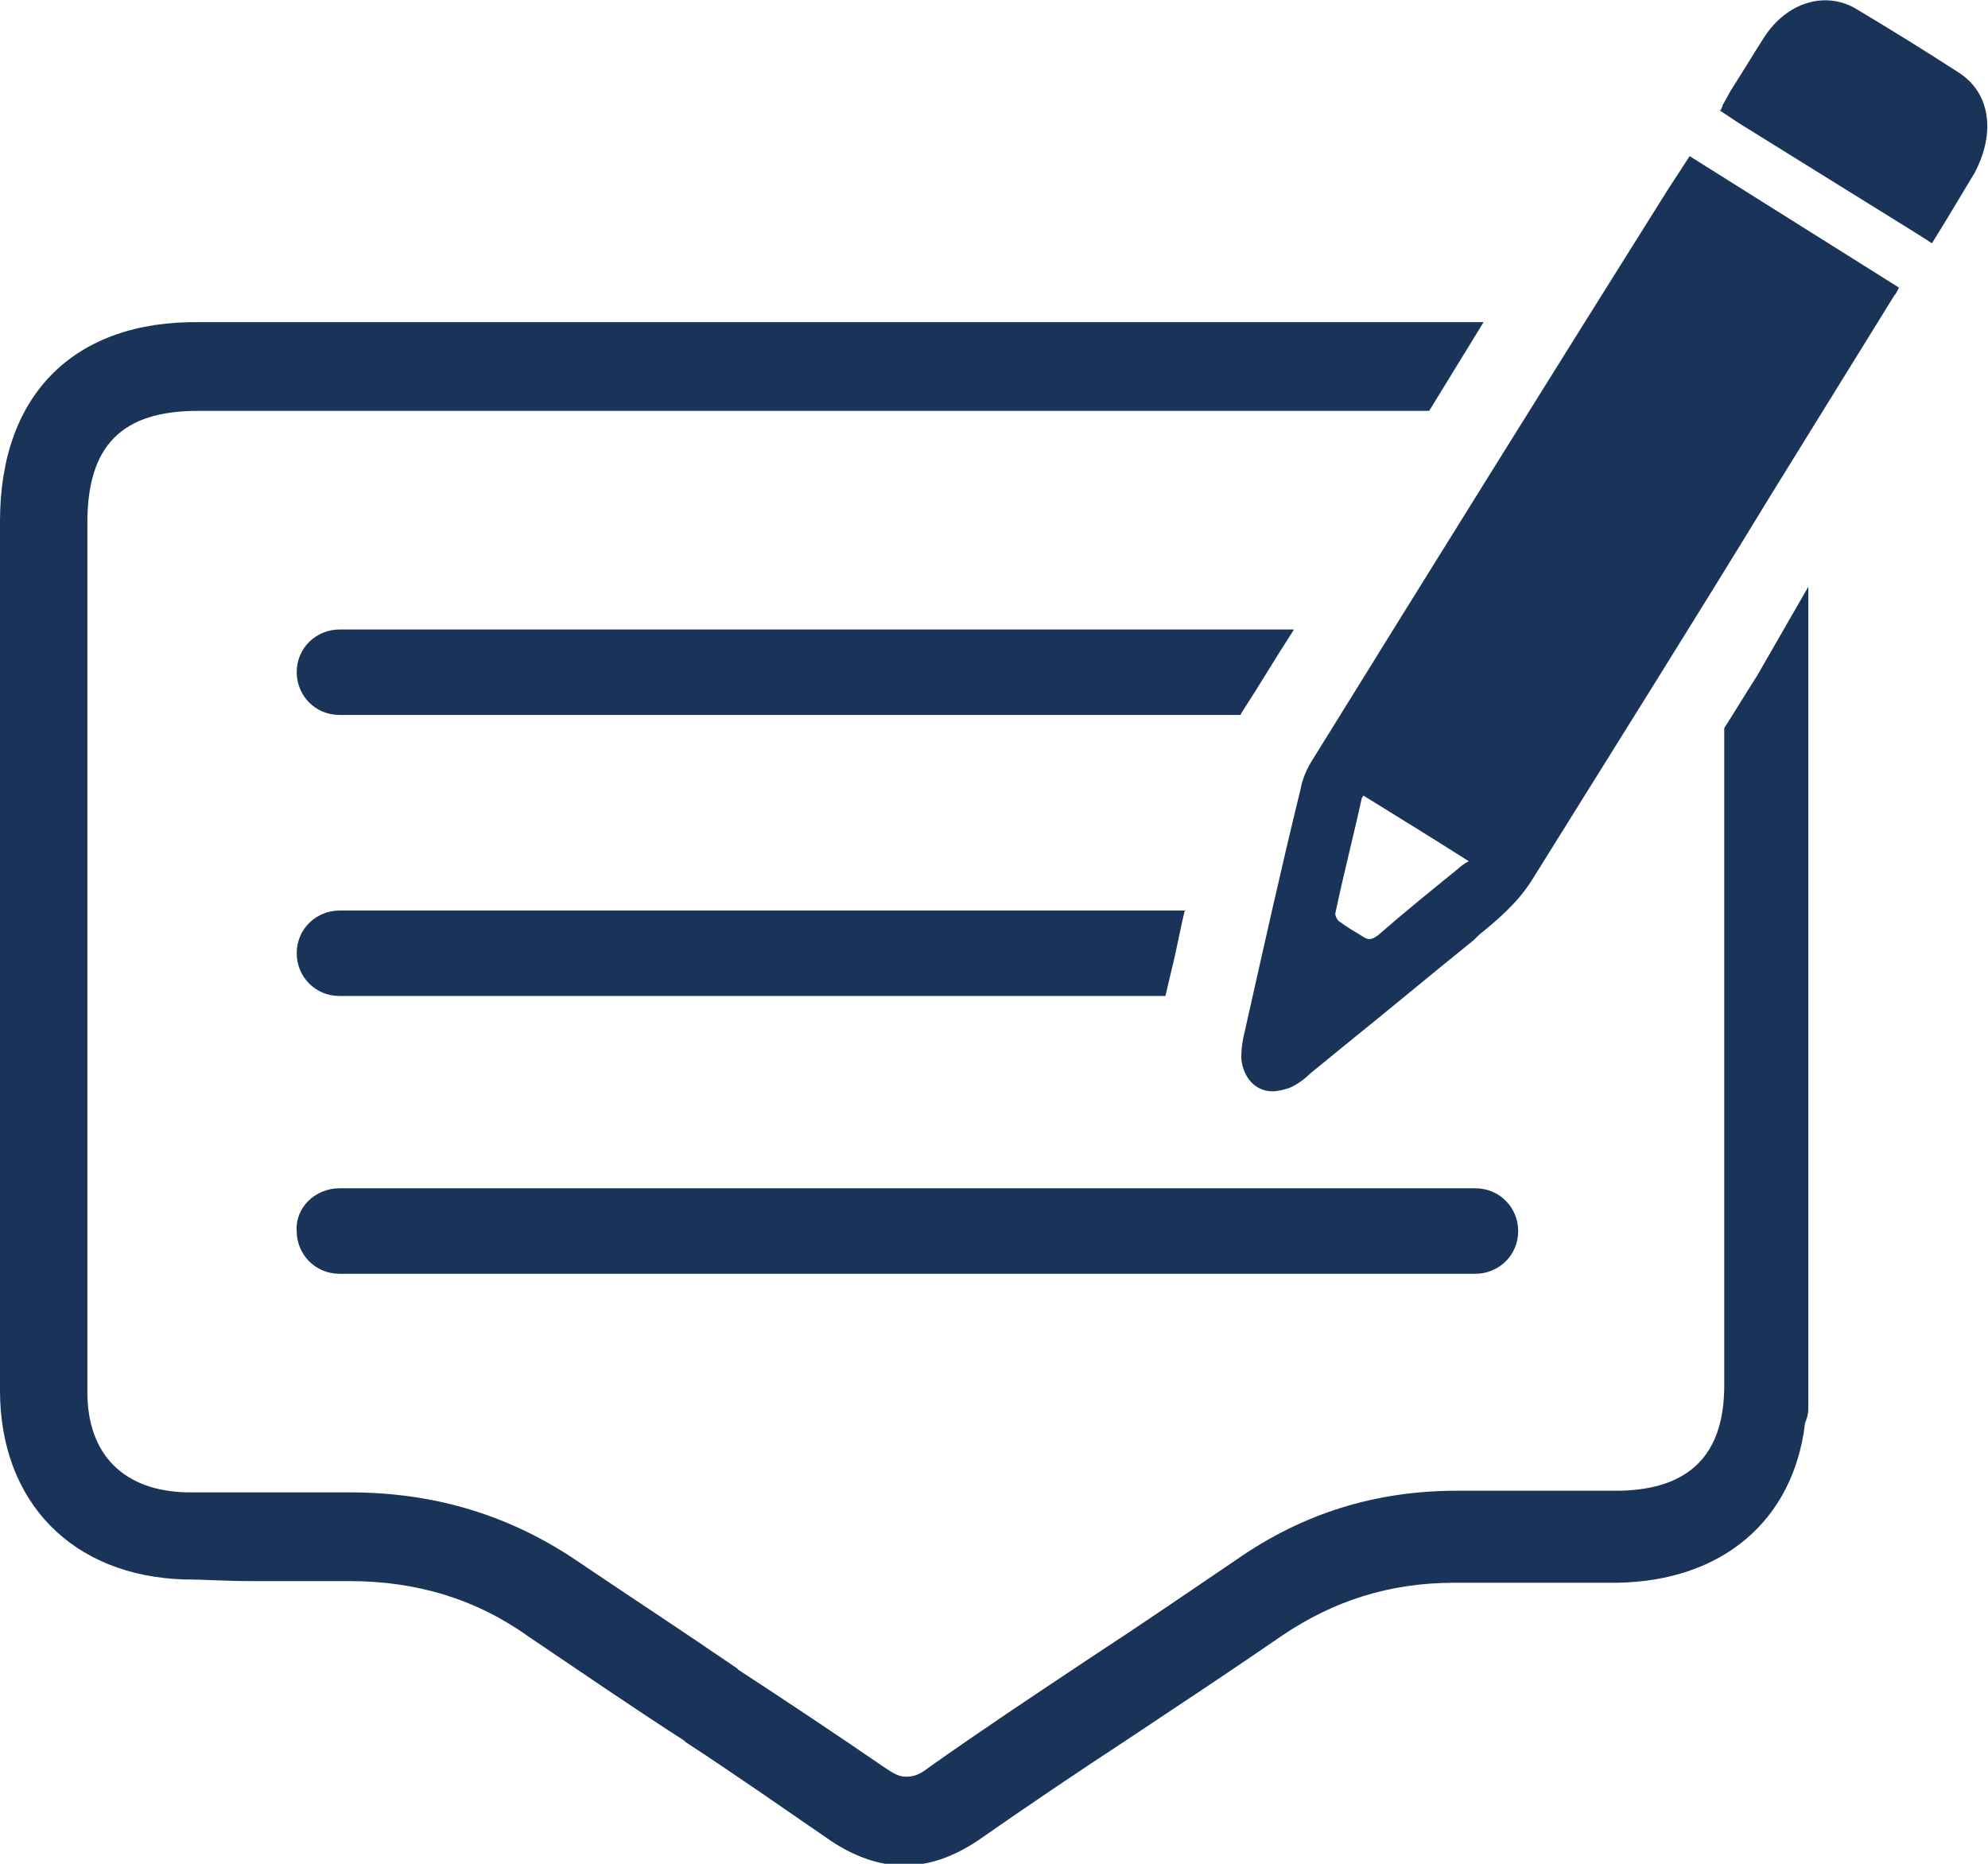
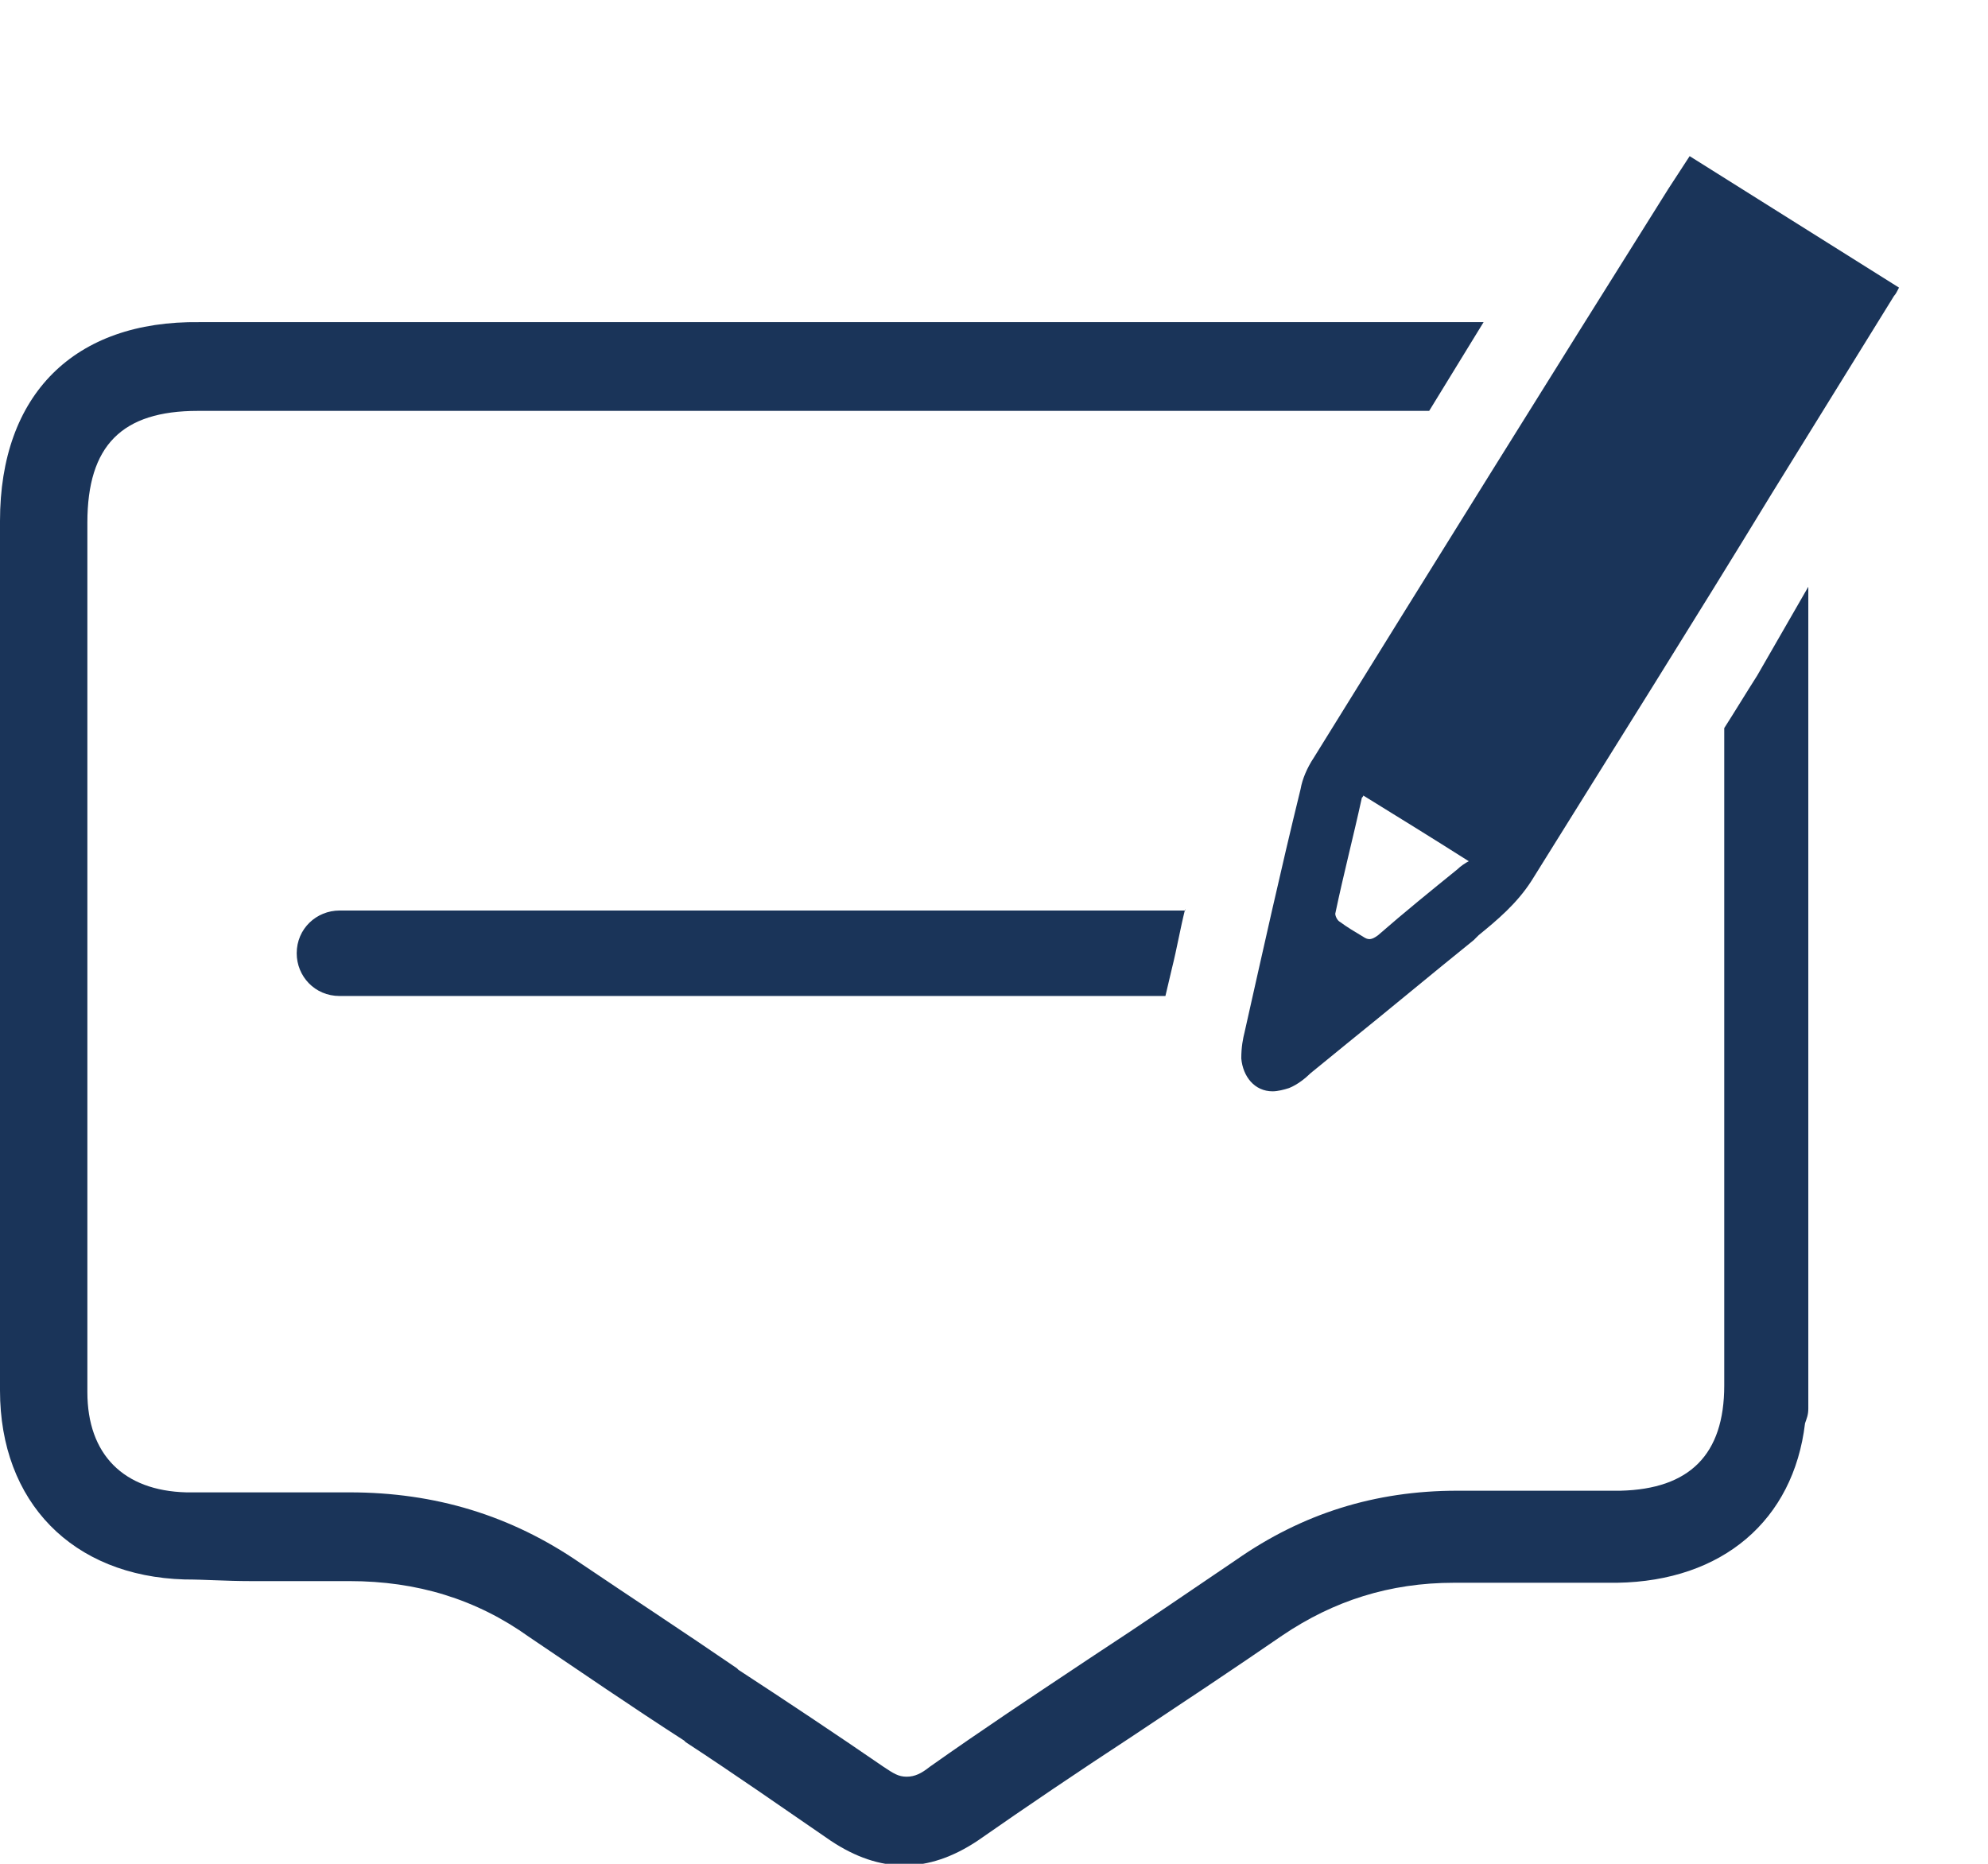
<svg xmlns="http://www.w3.org/2000/svg" width="80" height="75" viewBox="0 0 80 75" fill="none">
  <path d="M70.713 27.183C70.249 27.91 69.851 28.571 69.386 29.299V55.754C69.386 58.532 67.993 59.921 65.207 59.987C64.544 59.987 63.881 59.987 63.217 59.987H60.099C59.569 59.987 59.105 59.987 58.64 59.987C55.323 59.987 52.405 60.913 49.751 62.765C47.894 64.021 45.97 65.344 44.046 66.6L43.449 66.997C41.658 68.188 39.469 69.643 37.413 71.098C37.081 71.362 36.816 71.495 36.484 71.495C36.153 71.495 35.954 71.362 35.556 71.098C33.632 69.775 31.642 68.452 29.718 67.196L29.652 67.13C27.529 65.675 25.406 64.286 23.35 62.897C20.564 60.979 17.512 60.053 14.063 60.053H13.798H10.083C9.088 60.053 8.292 60.053 7.496 60.053C4.975 59.987 3.516 58.532 3.516 56.019C3.516 47.884 3.516 31.746 3.516 23.743V21.032C3.516 17.923 4.909 16.534 7.96 16.534C12.007 16.534 16.053 16.534 20.099 16.534H57.512C58.242 15.344 58.972 14.153 59.702 12.963C57.38 12.963 55.124 12.963 52.869 12.963H20.166C16.119 12.963 12.073 12.963 8.027 12.963C2.985 12.897 0 15.873 0 20.966V22.421C0 30.82 0 47.355 0 55.952C0 60.45 2.919 63.426 7.43 63.558C8.226 63.558 9.088 63.624 10.083 63.624H13.798H14.063C16.783 63.624 19.171 64.352 21.294 65.873C23.35 67.262 25.473 68.717 27.529 70.04L27.595 70.106C29.519 71.362 31.509 72.751 33.433 74.074C35.423 75.397 37.347 75.397 39.337 74.074C41.327 72.685 43.383 71.296 45.506 69.907L45.705 69.775C47.695 68.452 49.685 67.13 51.609 65.807C53.665 64.418 55.92 63.691 58.508 63.691C58.972 63.691 59.502 63.691 59.967 63.691H63.018C63.682 63.691 64.411 63.691 65.075 63.691C69.32 63.624 72.172 61.177 72.637 57.275C72.703 57.077 72.769 56.944 72.769 56.68V23.611L70.713 27.183Z" fill="#1A3459" />
-   <path d="M52.072 25.331C51.342 26.455 50.679 27.579 49.949 28.704C49.949 28.77 49.883 28.77 49.883 28.77H13.664C12.669 28.77 11.94 27.976 11.94 27.05C11.94 26.058 12.736 25.331 13.664 25.331H52.072Z" fill="#1A3459" />
  <path d="M47.694 36.574C47.495 37.368 47.362 38.161 47.163 38.955L46.898 40.079H13.664C12.669 40.079 11.94 39.286 11.94 38.36C11.94 37.368 12.736 36.64 13.664 36.64H47.694V36.574Z" fill="#1A3459" />
-   <path d="M13.664 47.817H59.369C60.364 47.817 61.094 48.611 61.094 49.537C61.094 50.529 60.298 51.257 59.369 51.257H13.664C12.669 51.257 11.939 50.463 11.939 49.537C11.873 48.611 12.669 47.817 13.664 47.817Z" fill="#1A3459" />
  <path d="M67.994 6.283L67.132 7.606C62.356 15.212 57.58 22.884 52.87 30.489C52.605 30.886 52.406 31.349 52.339 31.746C51.543 34.987 50.813 38.294 50.084 41.534C50.017 41.799 49.951 42.13 49.951 42.593C50.017 43.32 50.482 43.915 51.212 43.915C51.41 43.915 51.676 43.849 51.875 43.783C52.207 43.651 52.538 43.386 52.737 43.188L54.197 41.997C55.921 40.608 57.58 39.22 59.304 37.831L59.503 37.632C60.233 37.037 61.029 36.376 61.626 35.45C64.876 30.225 68.127 25.066 71.311 19.841L76.22 11.905C76.286 11.839 76.353 11.706 76.419 11.574L67.994 6.283ZM58.641 34.987C57.58 35.847 56.518 36.706 55.457 37.632C55.192 37.831 55.059 37.831 54.86 37.698C54.528 37.5 54.197 37.302 53.931 37.103C53.799 37.037 53.732 36.839 53.732 36.773C54.064 35.185 54.462 33.664 54.794 32.143C54.794 32.077 54.86 32.077 54.86 32.011C56.253 32.87 57.646 33.73 59.105 34.656C58.973 34.722 58.774 34.855 58.641 34.987Z" fill="#1A3459" />
-   <path d="M78.806 2.91C77.479 2.05 76.086 1.19 74.76 0.397C73.499 -0.397 71.907 0.066 70.978 1.521C70.514 2.249 70.116 2.91 69.652 3.638L69.32 4.233C69.32 4.299 69.254 4.365 69.254 4.431H69.188L69.784 4.828L69.984 4.96L77.015 9.325L77.745 9.788L78.275 8.929C78.673 8.267 79.071 7.606 79.469 6.944C80.332 5.291 80.066 3.704 78.806 2.91Z" fill="#1A3459" />
</svg>